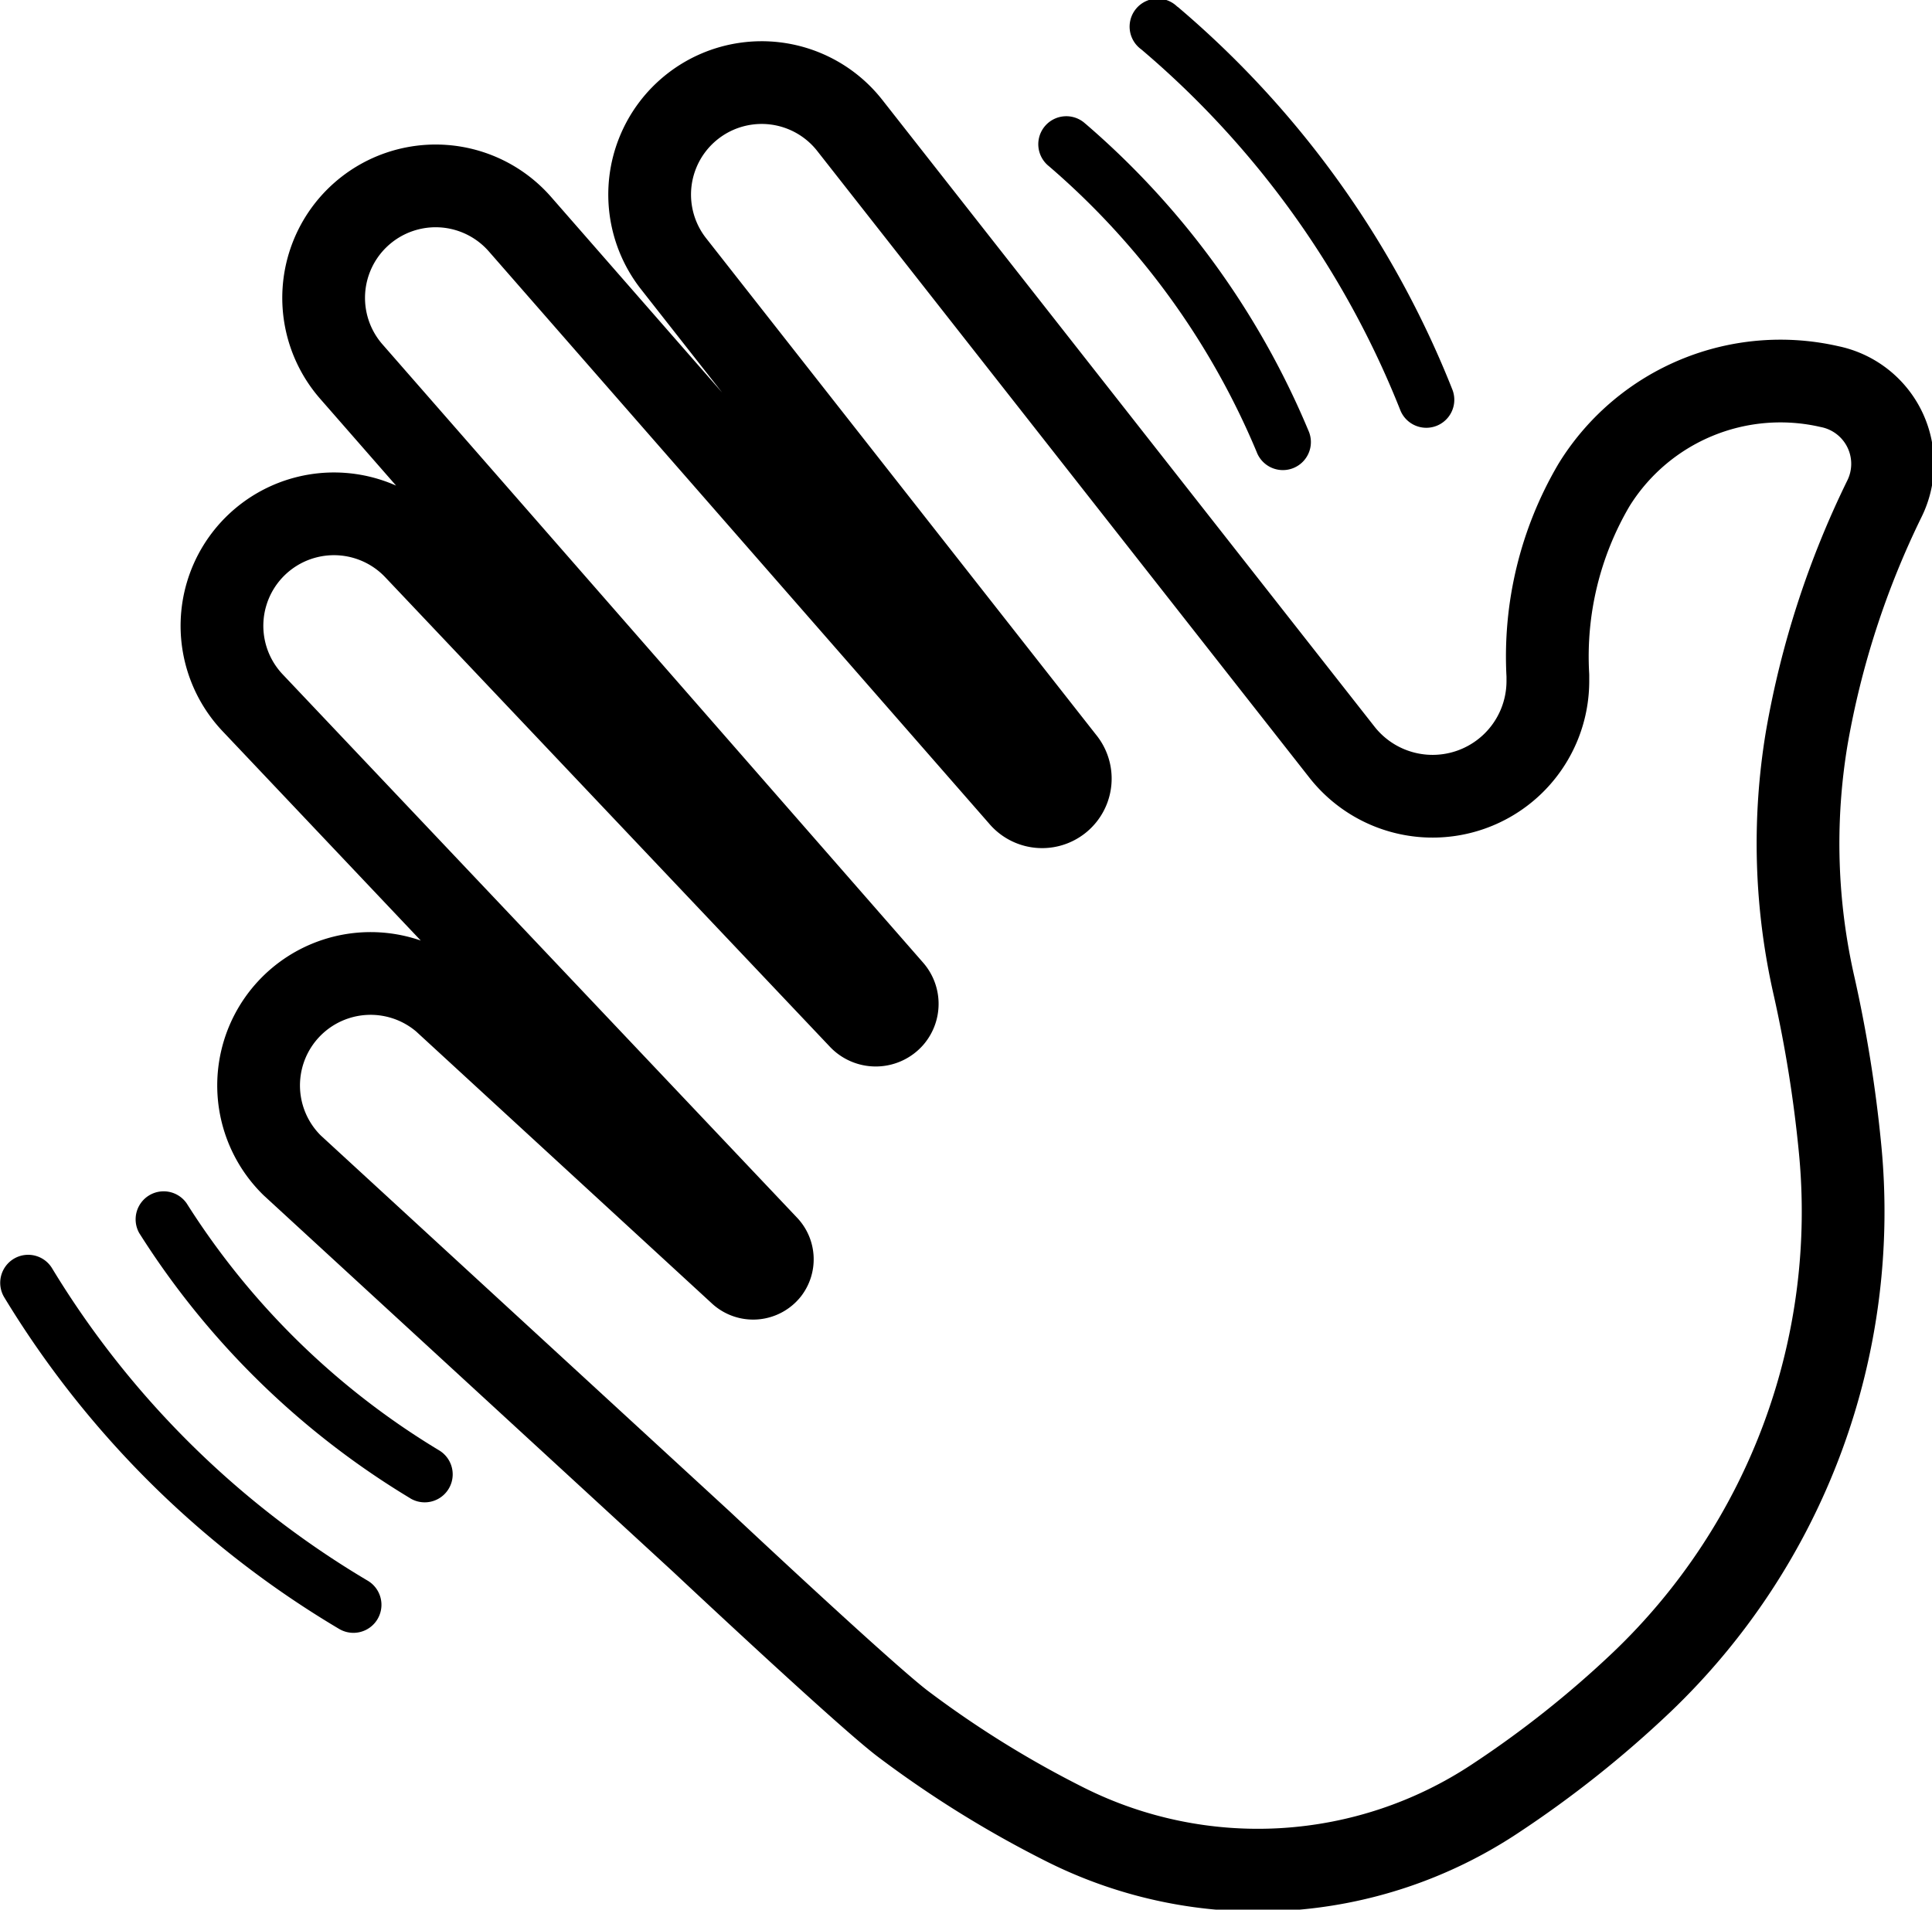
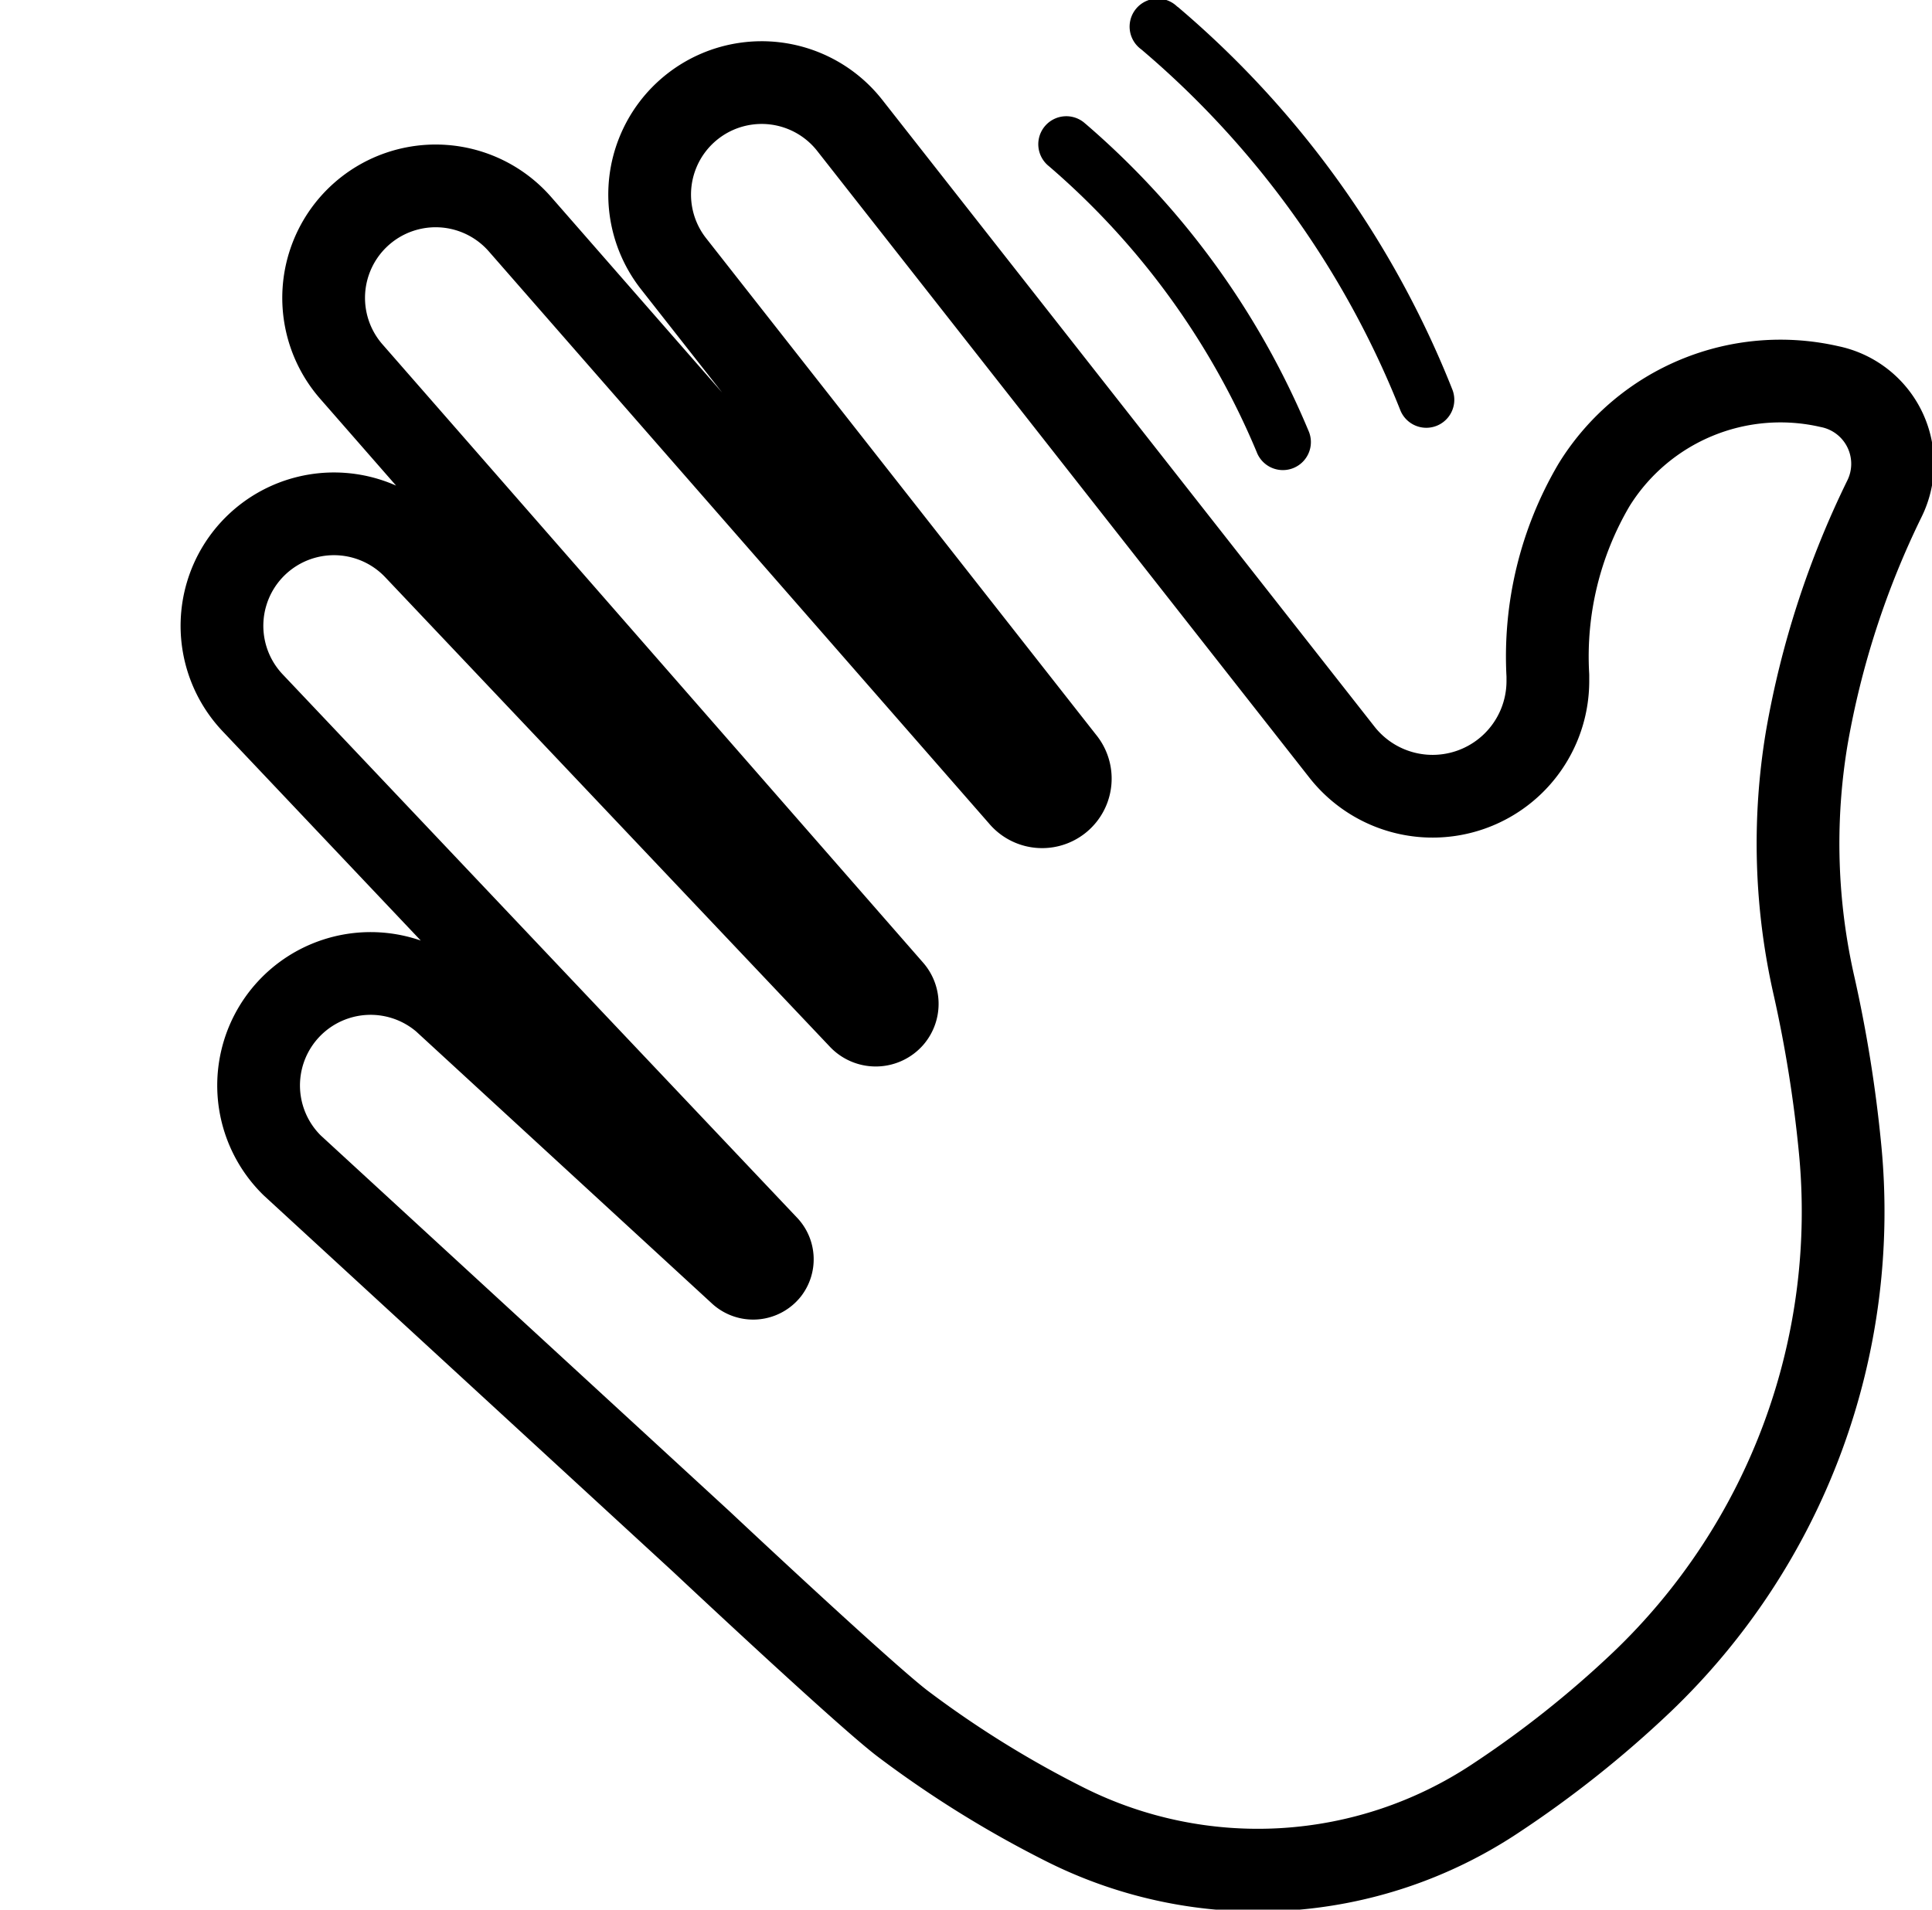
<svg xmlns="http://www.w3.org/2000/svg" id="Group_618" data-name="Group 618" width="45.441" height="44.923" viewBox="0 0 45.441 44.923">
  <defs>
    <clipPath id="clip-path">
      <rect id="Rectangle_313" data-name="Rectangle 313" width="45.441" height="44.923" fill="none" />
    </clipPath>
  </defs>
  <g id="Group_617" data-name="Group 617" clip-path="url(#clip-path)">
    <path id="Path_668" data-name="Path 668" d="M44.58,11.829A1.854,1.854,0,0,0,43.332,9.2l-.051-.011a5.155,5.155,0,0,0-5.5,2.265l-.037.06a7.959,7.959,0,0,0-1.08,4.473c0,.031,0,.062,0,.092a2.711,2.711,0,0,1-4.844,1.71L20.245,3.047A2.634,2.634,0,0,0,16.1,6.3L25.279,17.99a.662.662,0,0,1-1.02.845L12.488,5.37A2.634,2.634,0,0,0,8.521,8.837L21.237,23.382a.5.5,0,0,1,0,.659.512.512,0,0,1-.763,0L10.026,13.007A2.634,2.634,0,0,0,6.2,16.629l12.1,12.783a.449.449,0,0,1,.031.581.458.458,0,0,1-.677.044l-6.965-6.406A2.634,2.634,0,0,0,7.129,27.51l9.628,8.854S20.629,40,21.507,40.658a24.849,24.849,0,0,0,3.821,2.368,10.1,10.1,0,0,0,10.082-.609A24.949,24.949,0,0,0,38.87,39.67a15.3,15.3,0,0,0,4.661-12.612,31.208,31.208,0,0,0-.6-3.74,15.088,15.088,0,0,1-.178-5.859A20.933,20.933,0,0,1,44.58,11.829Z" transform="translate(-0.258 -0.096)" fill="none" stroke="#000" stroke-linejoin="round" stroke-width="1.946" />
-     <path id="Path_669" data-name="Path 669" d="M7.975,39.7A22.837,22.837,0,0,1,.1,31.9a.66.66,0,0,1,.239-.915h0a.657.657,0,0,1,.886.232,21.512,21.512,0,0,0,7.425,7.35A.659.659,0,0,1,7.975,39.7M9.65,36.628a19.349,19.349,0,0,1-6.375-6.239.659.659,0,0,1,1.115-.7A18.036,18.036,0,0,0,10.328,35.5a.658.658,0,0,1-.678,1.129" transform="translate(0 -1.381)" />
    <path id="Path_670" data-name="Path 670" d="M28.9.156a22.82,22.82,0,0,1,6.465,9.006.658.658,0,1,1-1.224.486,21.528,21.528,0,0,0-6.093-8.487.659.659,0,1,1,.852-1M26.734,2.909a19.345,19.345,0,0,1,5.244,7.215.659.659,0,1,1-1.216.506,18.033,18.033,0,0,0-4.885-6.72.659.659,0,1,1,.857-1" transform="translate(-1.206 0)" />
  </g>
</svg>